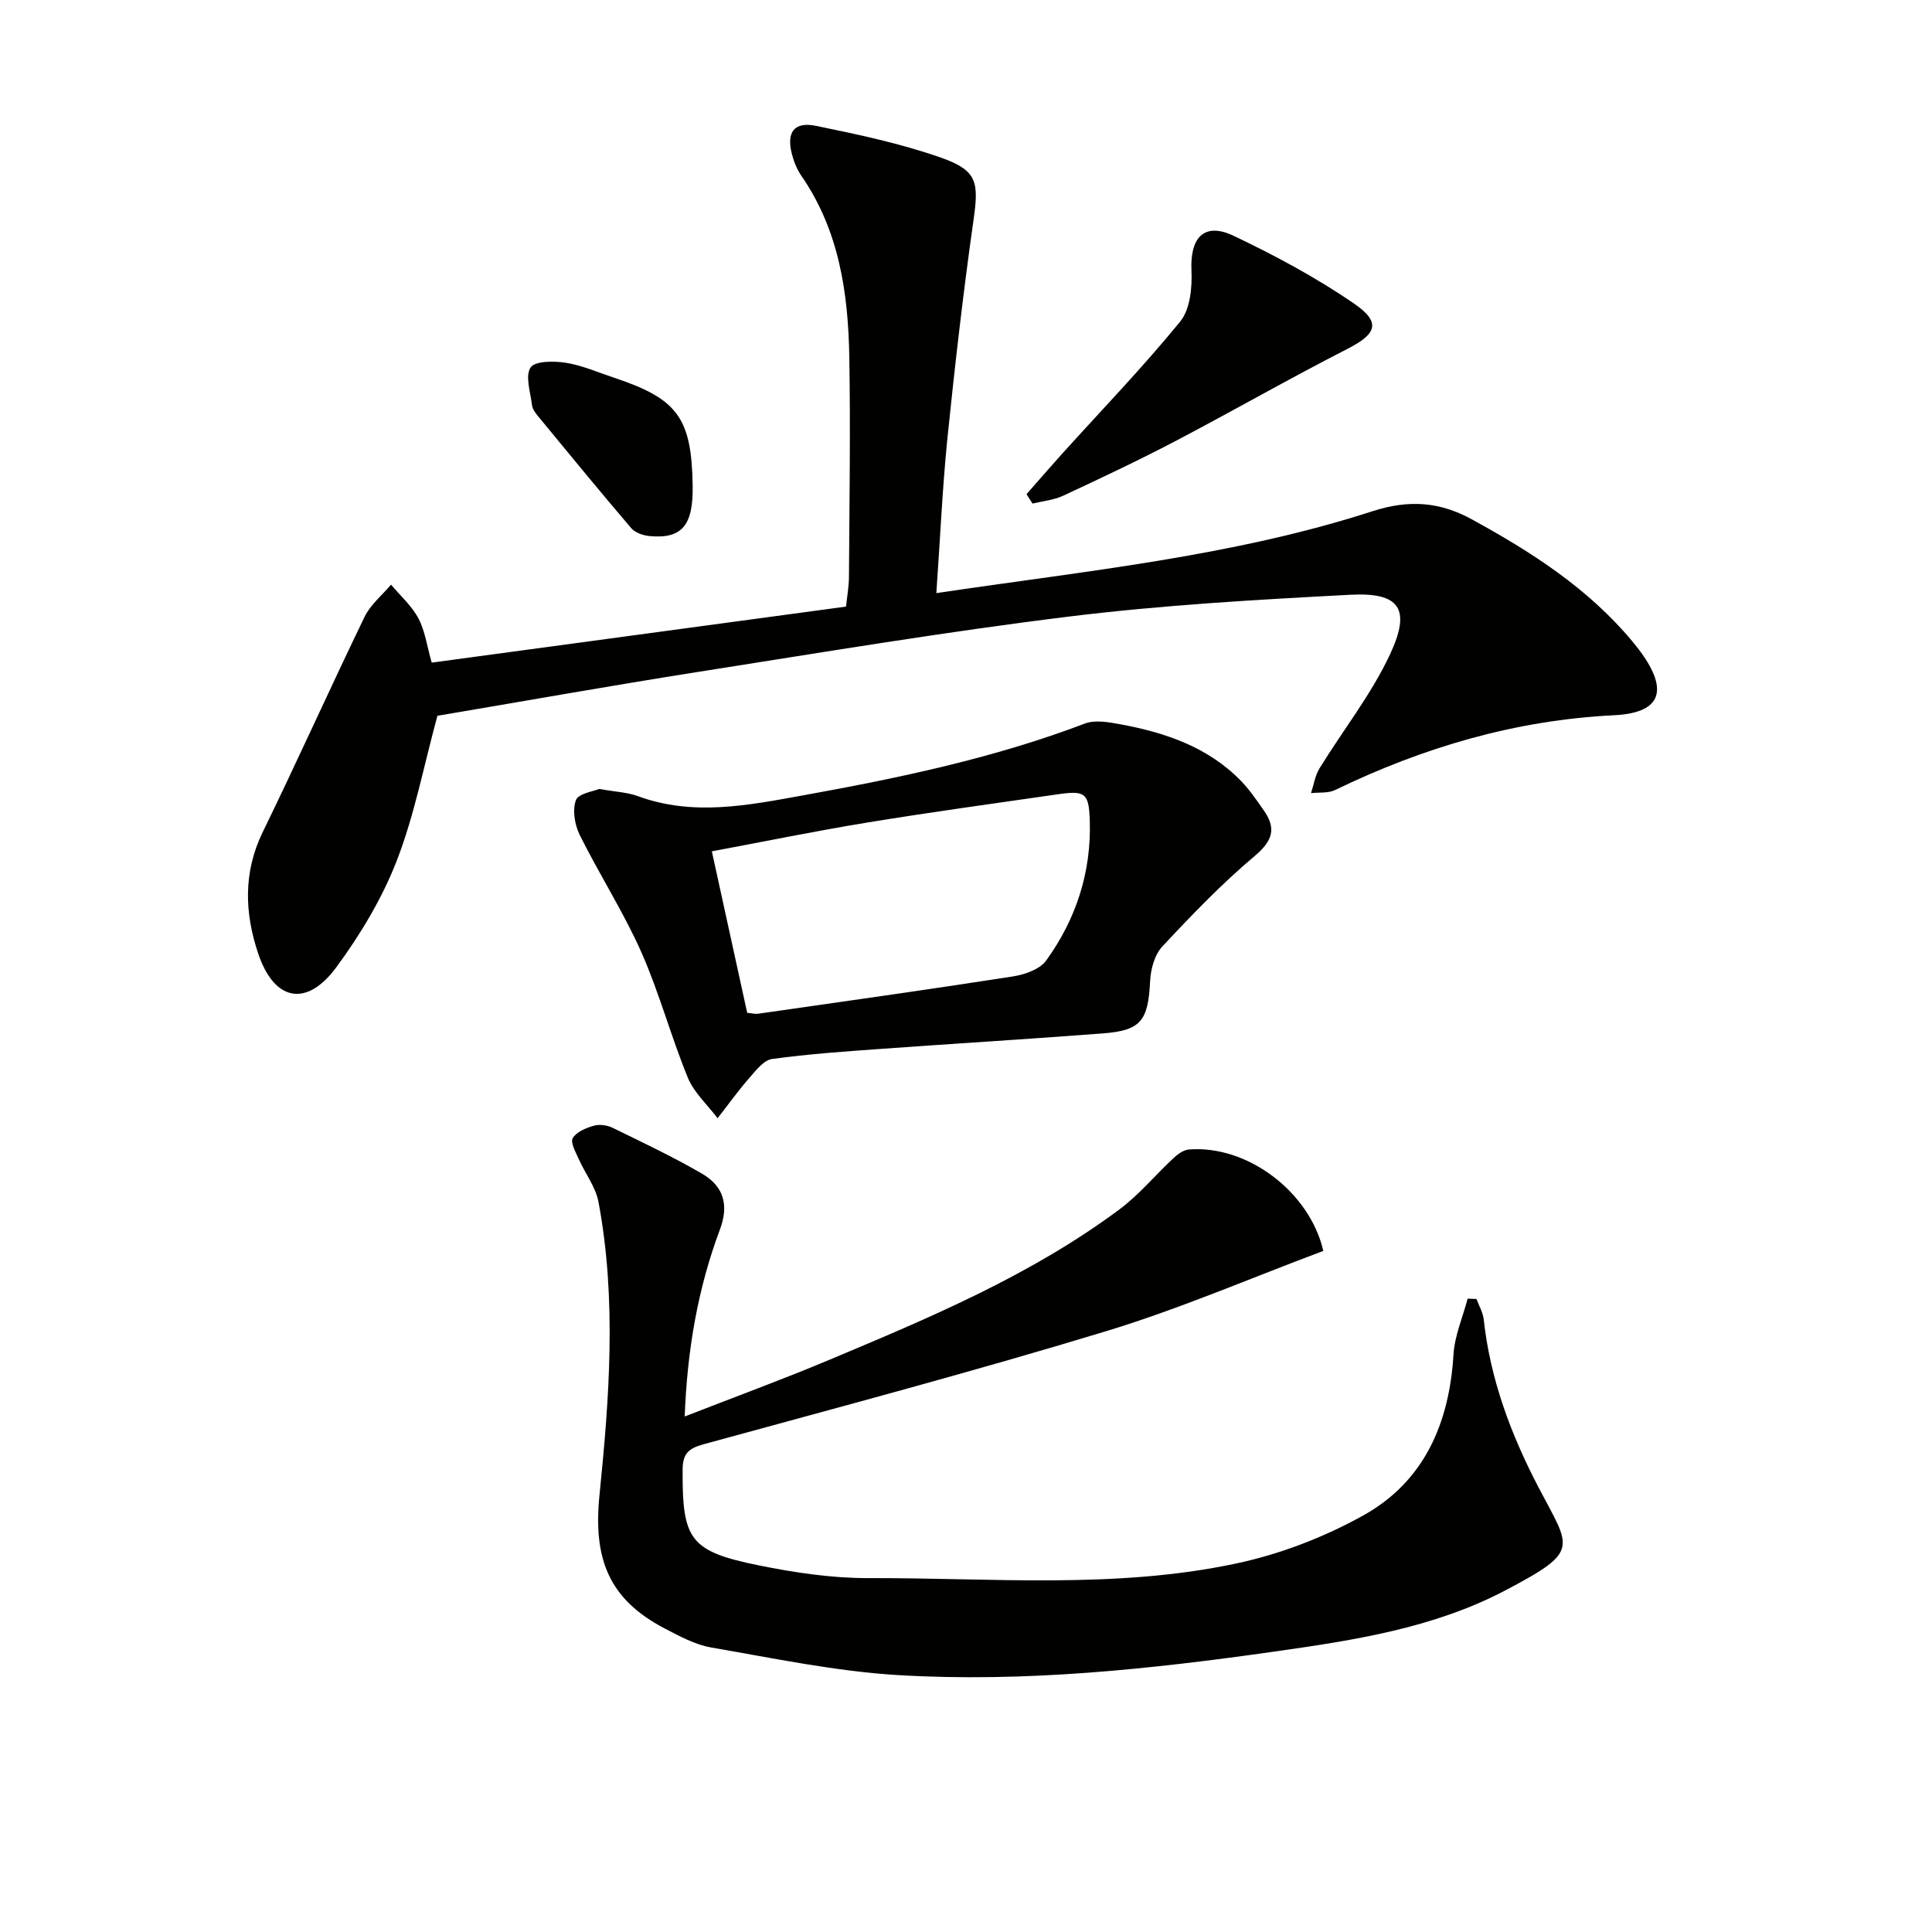
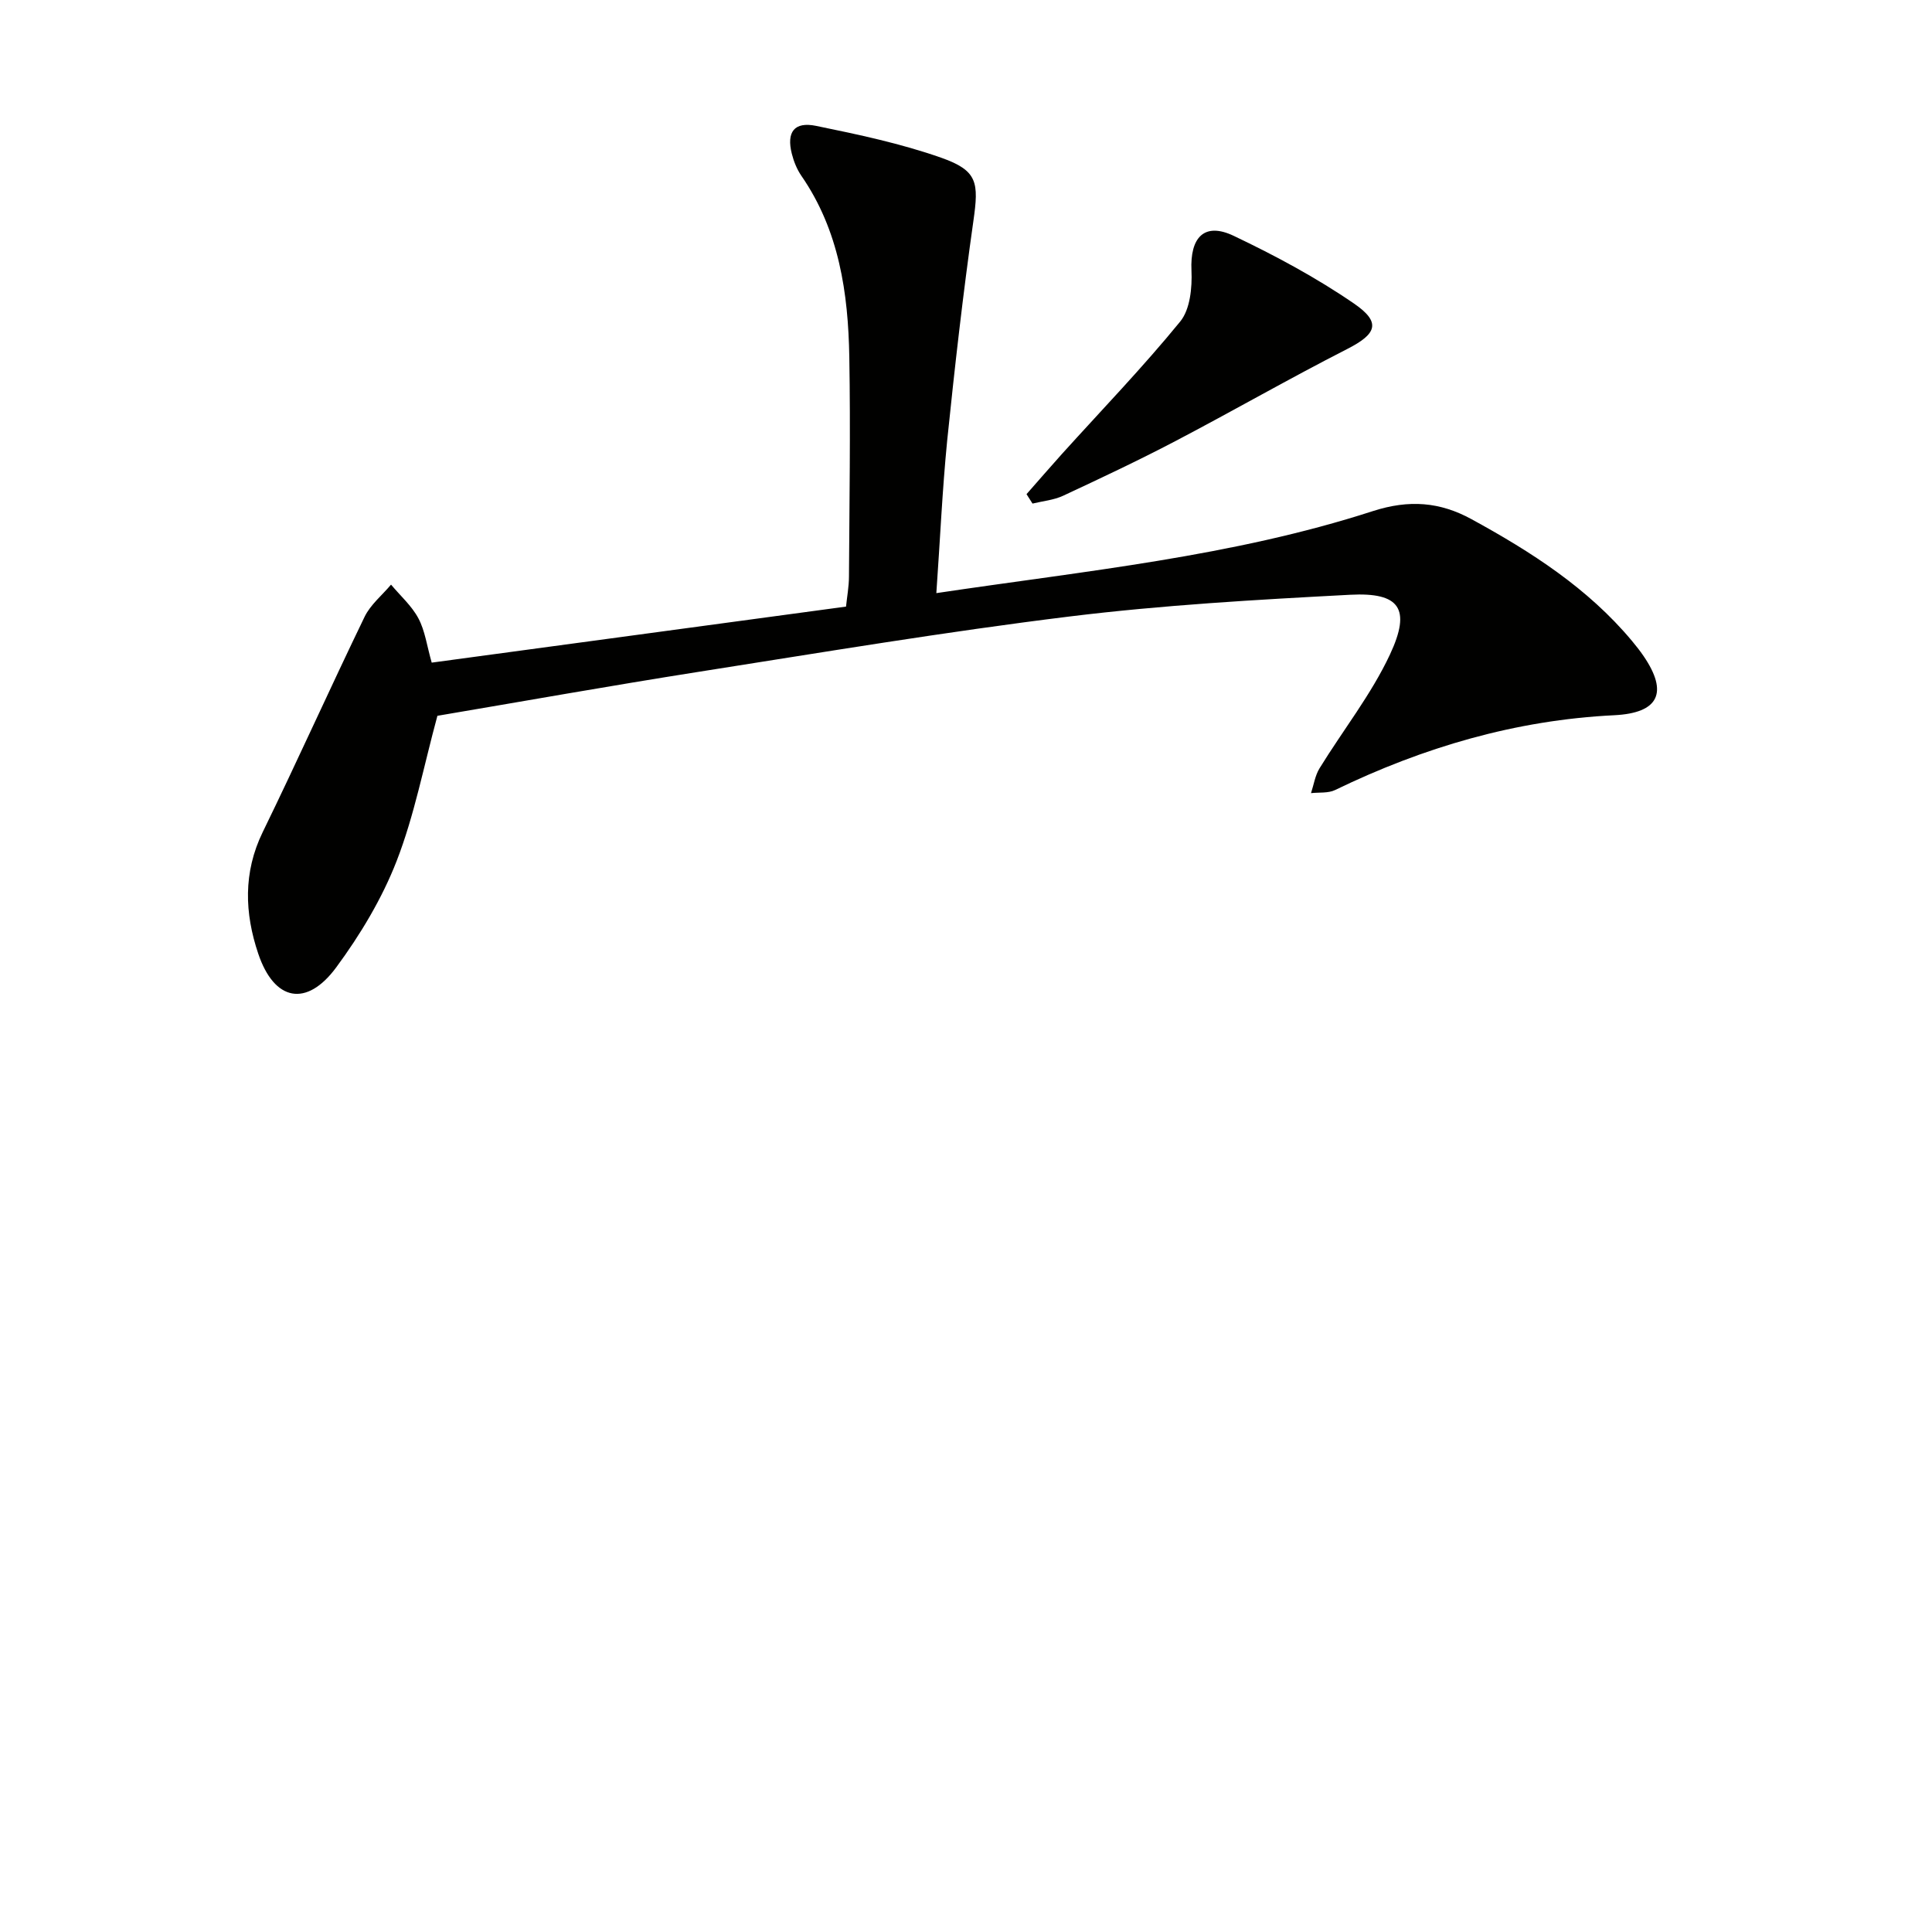
<svg xmlns="http://www.w3.org/2000/svg" enable-background="new 0 0 400 400" viewBox="0 0 400 400">
  <g fill="#010100">
-     <path d="m141.76 293.27c10.3-4.02 20.22-7.65 29.94-11.73 20.86-8.75 41.76-17.52 60.07-31.15 4.09-3.04 7.41-7.1 11.17-10.6.88-.82 2.09-1.71 3.2-1.8 12.03-.97 24.99 8.69 27.84 21-14.96 5.59-29.75 12-45.07 16.65-27.58 8.38-55.47 15.77-83.28 23.39-3.11.85-4.29 1.96-4.3 5.28-.08 14.46 1.45 16.87 15.75 19.78 7.45 1.51 15.13 2.66 22.7 2.64 25.43-.08 51.05 2.32 76.17-3.03 9.1-1.93 18.2-5.43 26.33-9.96 12.61-7.03 17.79-19.09 18.65-33.31.24-3.9 1.92-7.71 2.93-11.56.61.02 1.22.05 1.83.07.52 1.41 1.34 2.79 1.5 4.25 1.36 12.41 5.61 23.77 11.38 34.82 6.59 12.63 8.76 13.03-6.98 21.3-14.76 7.75-31.19 10.28-47.45 12.59-25.87 3.68-51.91 6.46-78.06 4.92-13.01-.77-25.92-3.5-38.81-5.72-3.35-.58-6.57-2.34-9.65-3.94-11.65-6.09-14.83-14.49-13.5-27.65 2.04-20.16 3.57-40.48-.21-60.66-.58-3.1-2.76-5.89-4.08-8.87-.63-1.42-1.78-3.43-1.25-4.34.74-1.29 2.74-2.1 4.35-2.57 1.17-.34 2.76-.13 3.88.42 6.25 3.05 12.56 6.03 18.56 9.52 4.38 2.55 5.62 6.4 3.68 11.55-4.55 12.16-6.77 24.87-7.29 38.71z" />
    <path d="m193.86 122.8c30.95-4.62 61.3-7.57 90.34-16.97 7.58-2.45 13.95-1.9 20.46 1.66 12.31 6.73 24.07 14.25 33.21 25.19.85 1.02 1.68 2.07 2.43 3.17 5.14 7.55 3.15 11.77-6.08 12.23-20.41 1-39.52 6.63-57.81 15.49-1.43.69-3.31.45-4.98.64.57-1.72.84-3.63 1.76-5.13 4.85-7.89 10.71-15.28 14.6-23.6 4.42-9.47 2-12.88-8.25-12.34-19.4 1.02-38.84 2.13-58.11 4.5-25.69 3.16-51.24 7.44-76.82 11.46-18.33 2.89-36.6 6.15-54.05 9.1-2.84 10.44-4.76 20.59-8.44 30.06-3.03 7.79-7.51 15.24-12.49 22-6.15 8.35-12.85 7.05-16.17-2.83-2.81-8.34-3.15-16.78.94-25.17 7.2-14.76 13.92-29.76 21.08-44.55 1.22-2.52 3.62-4.46 5.48-6.67 1.93 2.31 4.29 4.39 5.67 6.99 1.37 2.57 1.75 5.66 2.75 9.16 28.4-3.84 56.81-7.68 85.78-11.6.21-2.05.6-4.12.61-6.19.09-15.16.33-30.33.07-45.48-.23-13.25-2.1-26.2-9.93-37.53-.92-1.34-1.57-2.96-1.97-4.55-1.14-4.49.49-6.71 5.02-5.78 8.73 1.79 17.54 3.65 25.92 6.6 7.57 2.67 7.78 5.14 6.65 13.09-2.15 15.12-3.87 30.3-5.43 45.5-1.01 10.24-1.46 20.51-2.24 31.55z" />
-     <path d="m124.06 163.34c3.46.62 5.86.7 8 1.49 11.47 4.22 22.87 1.89 34.27-.17 19.77-3.58 39.41-7.68 58.29-14.86 2.09-.79 4.85-.3 7.2.13 9.44 1.73 18.37 4.74 25.25 11.89 1.71 1.78 3.11 3.87 4.54 5.9 2.67 3.76 1.93 6.32-1.81 9.48-6.83 5.75-13.07 12.24-19.17 18.78-1.59 1.71-2.39 4.69-2.51 7.14-.41 8.18-1.86 10.22-9.71 10.83-15.24 1.17-30.49 2.09-45.74 3.19-7.62.55-15.26 1.07-22.81 2.11-1.75.24-3.4 2.42-4.77 3.99-2.31 2.64-4.36 5.51-6.52 8.28-2.1-2.79-4.89-5.29-6.17-8.42-3.51-8.55-5.9-17.58-9.64-26.01-3.69-8.3-8.66-16.02-12.71-24.17-1.05-2.11-1.58-5.17-.82-7.24.5-1.4 3.67-1.84 4.83-2.34zm30.64 46.36c.98.08 1.65.27 2.28.18 17.56-2.52 35.14-4.98 52.67-7.71 2.46-.38 5.6-1.45 6.93-3.28 6.2-8.55 9.38-18.31 9.05-28.95-.18-5.8-.97-6.3-6.63-5.49-13.14 1.89-26.3 3.7-39.4 5.84-10.76 1.76-21.44 3.96-32.22 5.97 2.49 11.38 4.86 22.2 7.32 33.44z" />
    <path d="m212.53 102.31c2.44-2.77 4.86-5.57 7.33-8.32 8.22-9.1 16.75-17.94 24.49-27.42 2.06-2.52 2.49-7.03 2.33-10.56-.32-6.88 2.67-10.08 8.75-7.18 8.61 4.1 17.11 8.66 24.95 14.05 5.67 3.91 4.6 6.29-1.48 9.39-11.97 6.11-23.63 12.81-35.54 19.05-7.63 4-15.43 7.67-23.23 11.31-1.95.91-4.23 1.11-6.36 1.63-.41-.64-.83-1.29-1.24-1.95z" />
-     <path d="m143.41 100.56c.13 8.2-2.19 11.02-8.84 10.44-1.35-.12-3.05-.68-3.88-1.65-6.57-7.68-12.97-15.51-19.4-23.31-.52-.63-1.06-1.42-1.15-2.18-.31-2.65-1.45-5.99-.29-7.77.9-1.38 4.86-1.37 7.31-.98 3.39.54 6.64 1.99 9.94 3.08 13.22 4.39 16.09 8.33 16.31 22.37z" />
  </g>
</svg>